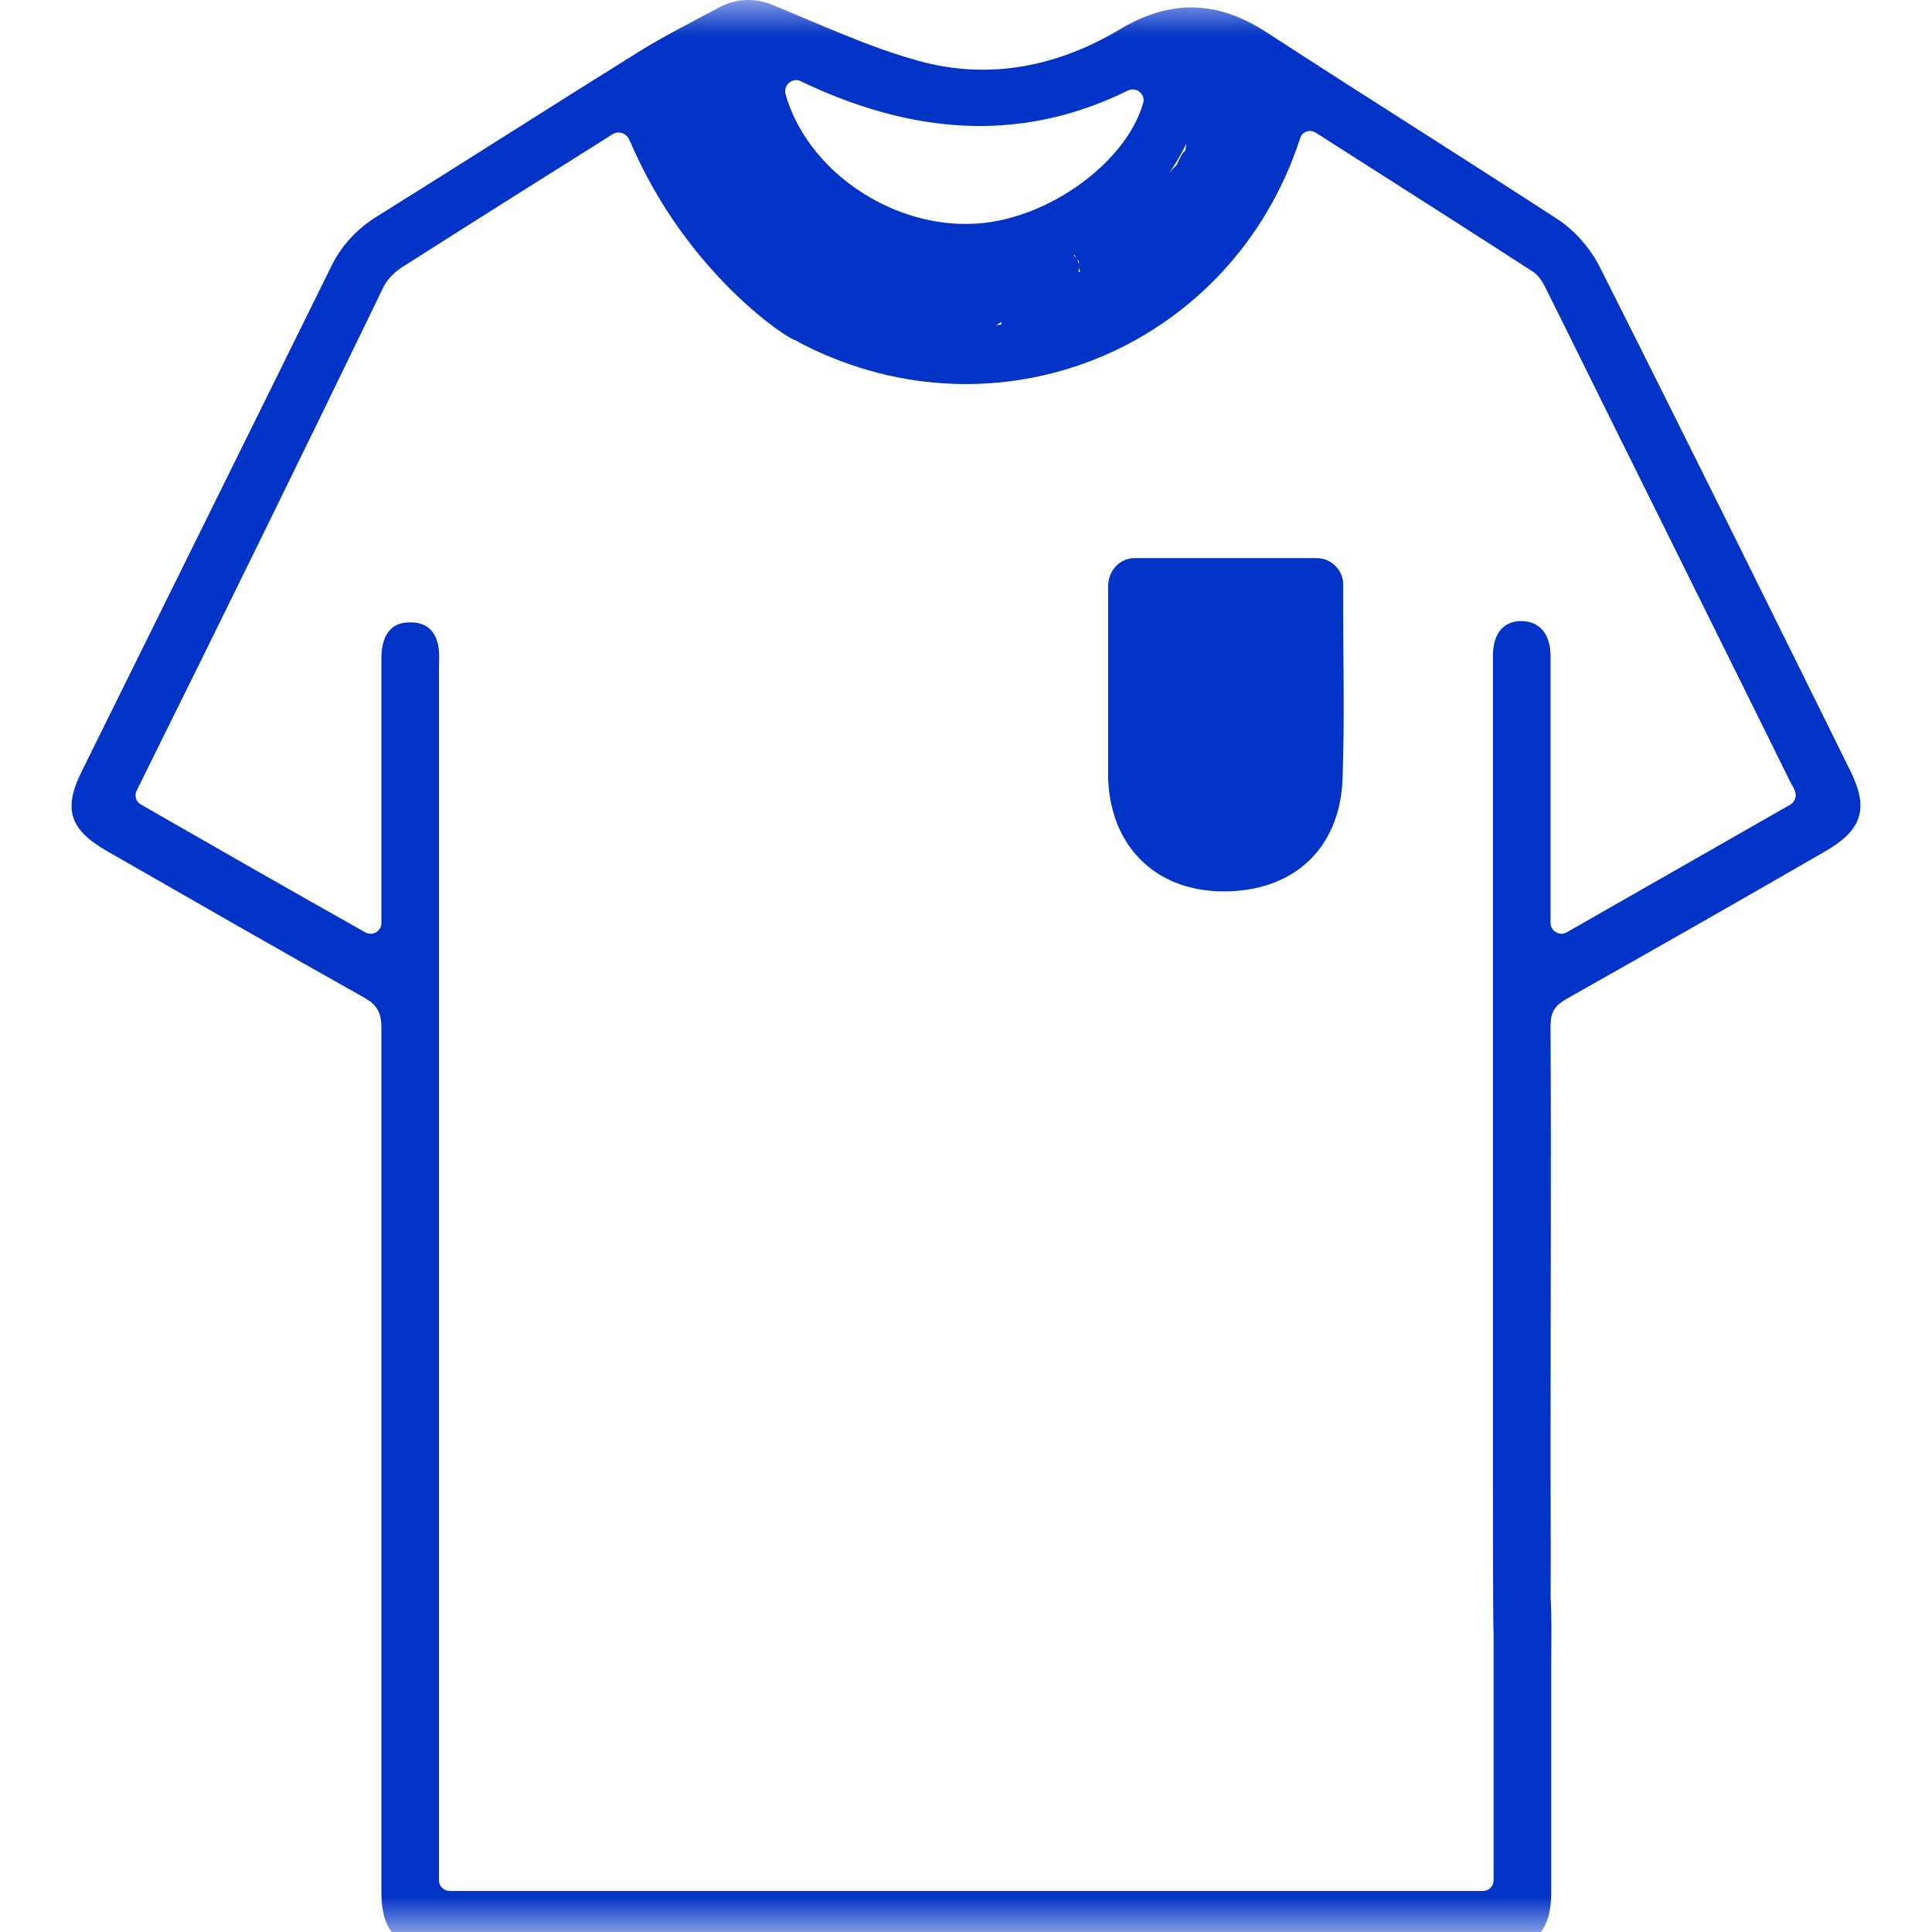
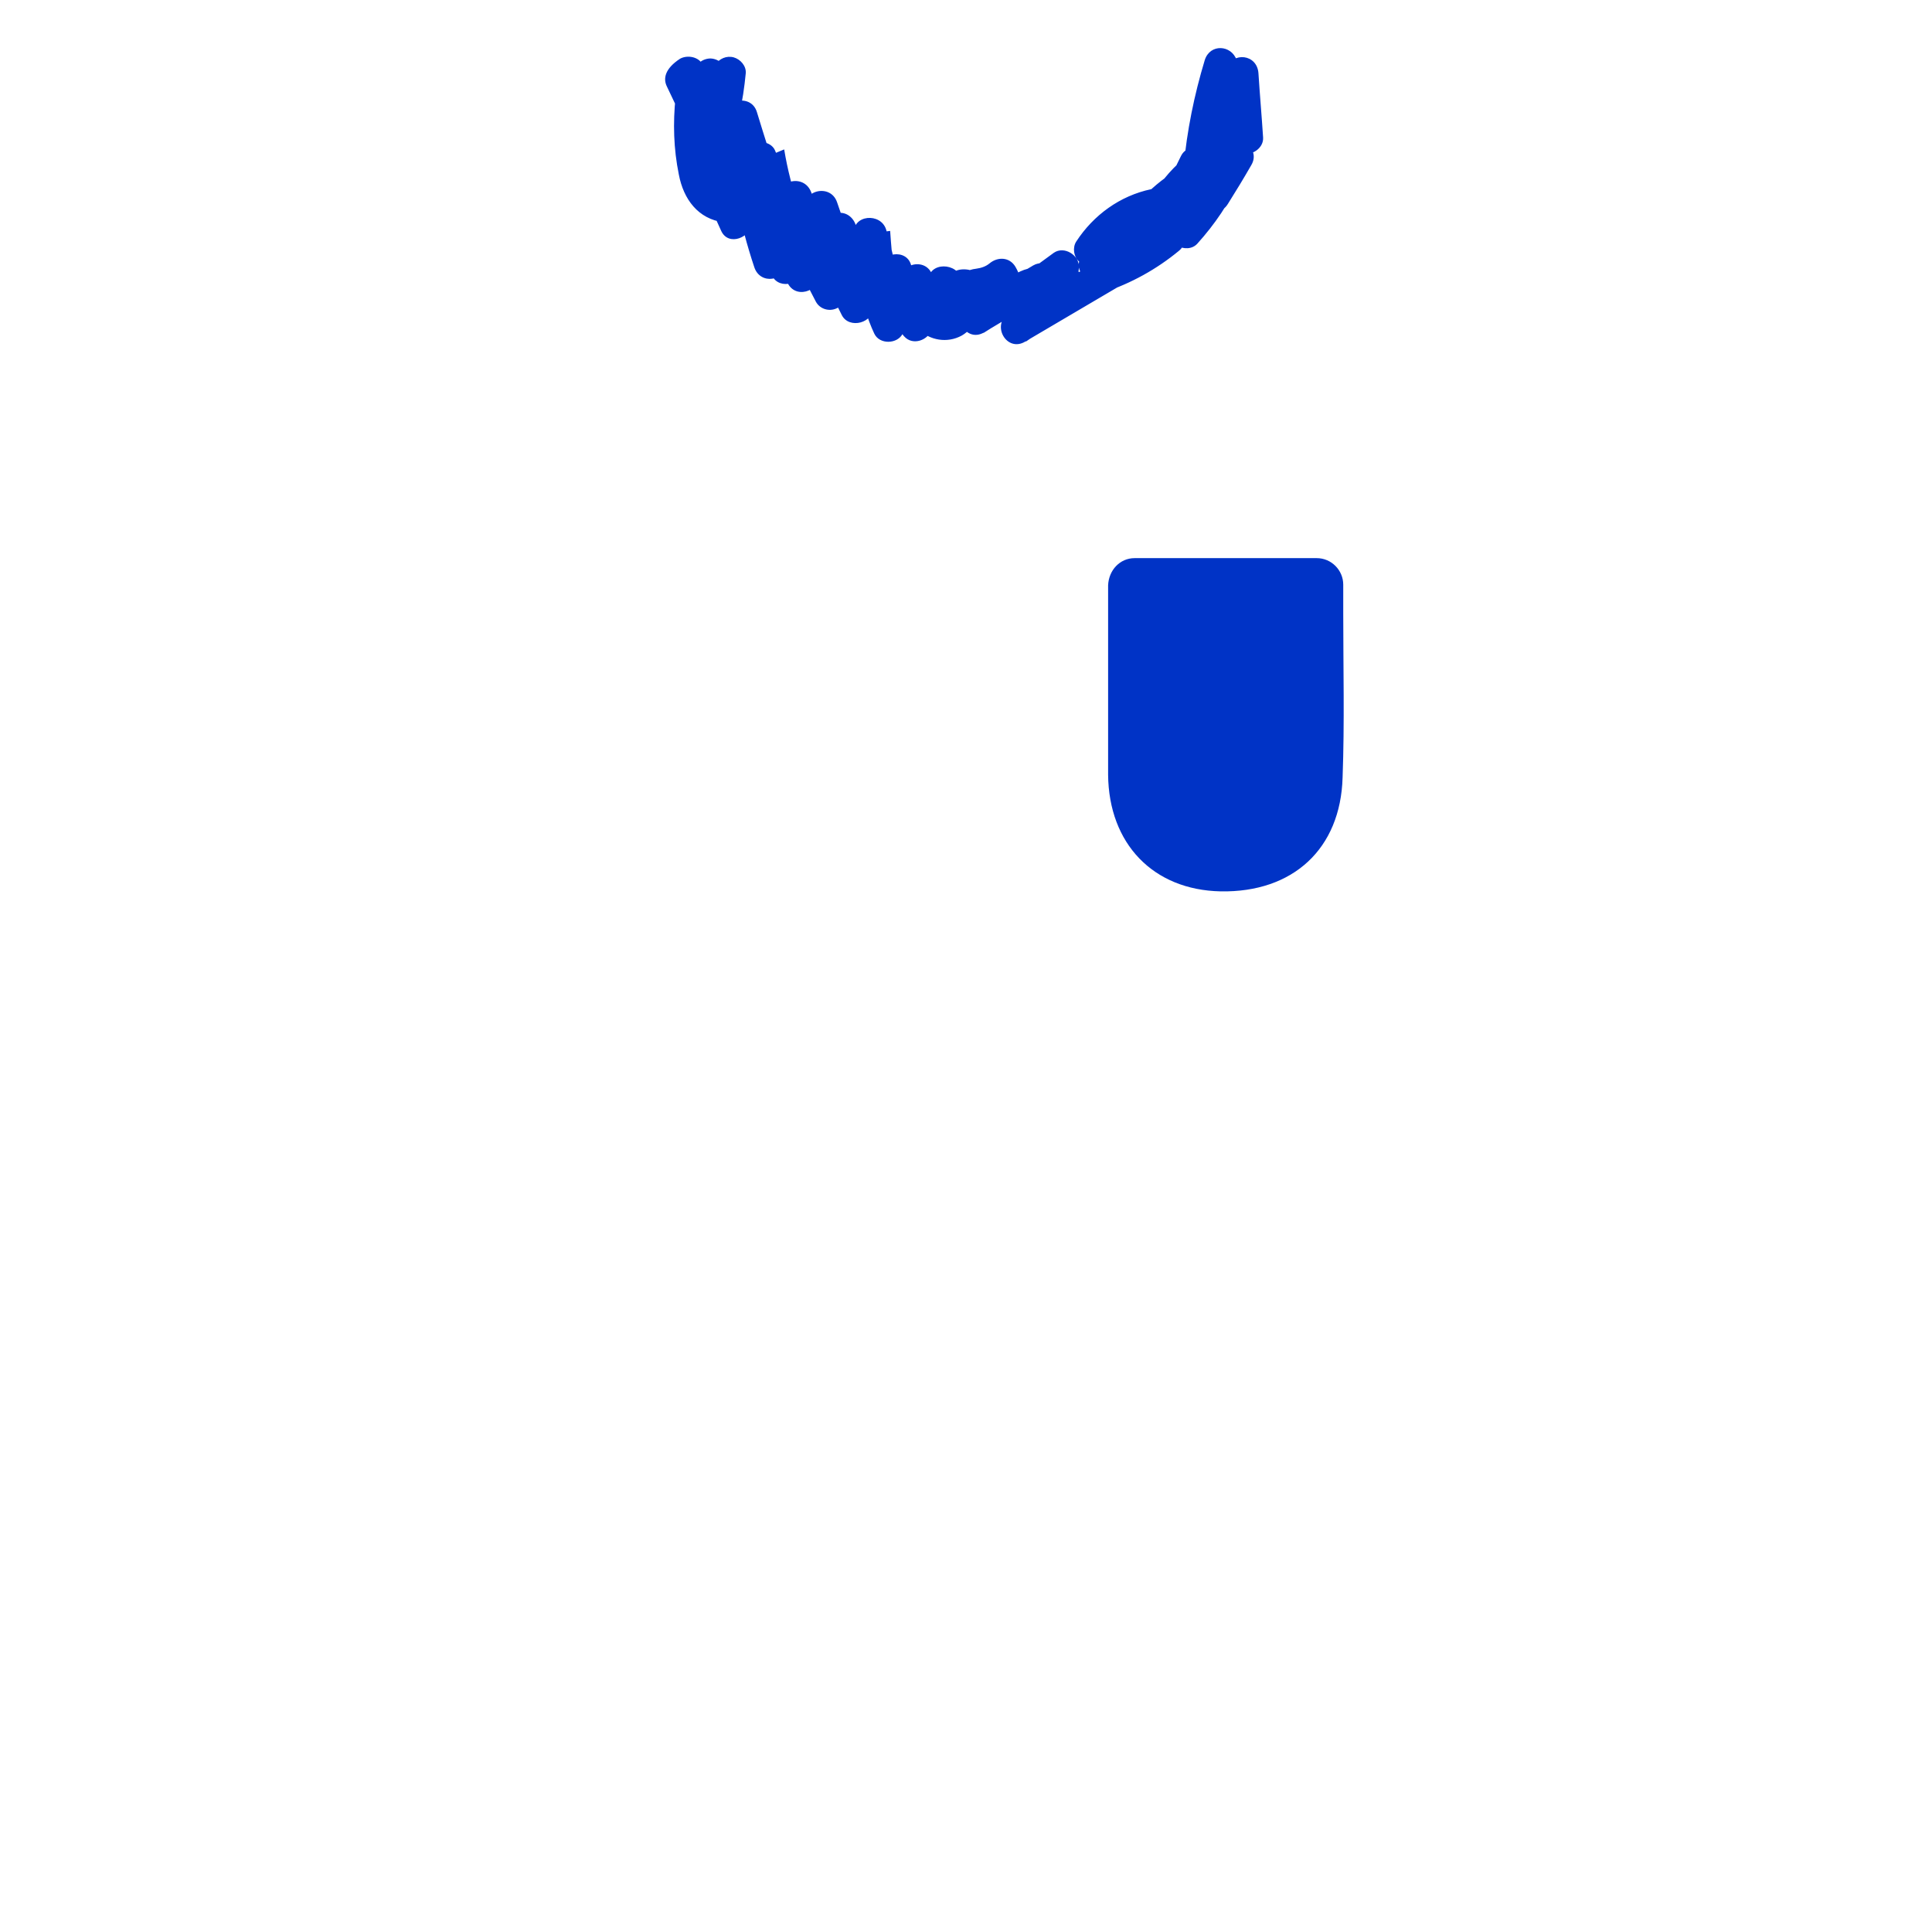
<svg xmlns="http://www.w3.org/2000/svg" width="27" height="27" viewBox="0 0 27 27" fill="none">
  <mask id="mask0_81_331" style="mask-type:alpha" maskUnits="userSpaceOnUse" x="0" y="0" width="27" height="27">
    <rect width="27" height="27" fill="#C4C4C4" />
  </mask>
  <g mask="url(#mask0_81_331)">
-     <path d="M12.829 0.848C13.819 1.126 14.782 0.931 15.661 0.404C16.365 -0.013 17.013 0.005 17.698 0.45C19.05 1.329 20.41 2.181 21.762 3.06C21.994 3.209 22.206 3.449 22.336 3.69C23.521 6.041 24.687 8.402 25.854 10.763C26.122 11.3 26.03 11.596 25.502 11.901C24.299 12.596 23.095 13.281 21.882 13.966C21.725 14.058 21.669 14.151 21.669 14.336C21.679 16.382 21.669 18.428 21.669 20.474C21.669 20.566 21.679 22.788 21.66 22.881C21.614 23.094 21.475 23.223 21.253 23.214C21.031 23.205 20.901 23.075 20.873 22.844C20.864 22.76 20.864 20.566 20.864 20.483C20.864 16.752 20.864 13.031 20.864 9.3C20.864 9.244 20.864 9.198 20.864 9.143C20.873 8.846 21.012 8.68 21.262 8.68C21.503 8.68 21.66 8.846 21.669 9.143C21.669 10.235 21.669 11.318 21.669 12.411C21.669 12.568 21.669 12.725 21.669 12.901C21.669 13.012 21.799 13.086 21.892 13.031C22.947 12.429 23.984 11.836 25.021 11.244C25.085 11.207 25.113 11.124 25.085 11.059C25.076 11.022 25.058 10.994 25.039 10.966C23.901 8.661 22.753 6.356 21.614 4.051C21.568 3.958 21.512 3.857 21.429 3.801C20.429 3.153 19.42 2.514 18.392 1.857C18.309 1.801 18.198 1.838 18.17 1.931C18.17 1.94 18.161 1.95 18.161 1.959C17.217 4.81 14.078 6.162 11.366 4.884C11.273 4.838 11.171 4.792 11.088 4.736C10.875 4.606 10.801 4.394 10.903 4.199C11.005 3.995 11.227 3.949 11.477 4.032C11.968 4.208 12.449 4.431 12.949 4.514C14.939 4.847 16.985 3.459 17.467 1.496C17.504 1.348 17.485 1.246 17.337 1.172C17.263 1.135 17.189 1.089 17.115 1.042C17.032 0.987 16.911 1.033 16.883 1.135C16.671 2.079 16.18 2.829 15.374 3.357C14.726 3.783 14.004 3.968 13.227 3.912C11.838 3.81 10.496 2.866 10.088 1.153C10.061 1.052 9.95 1.005 9.866 1.061C9.746 1.135 9.635 1.2 9.533 1.283C9.487 1.32 9.505 1.459 9.524 1.551C9.672 2.107 9.931 2.607 10.292 3.051C10.422 3.218 10.977 3.884 11.662 4.107C11.792 4.153 11.264 4.755 11.116 4.755C11.033 4.755 9.598 3.829 8.811 1.987C8.802 1.977 8.802 1.968 8.792 1.95C8.755 1.866 8.663 1.829 8.579 1.866C8.561 1.875 8.542 1.885 8.533 1.894C7.561 2.505 6.589 3.116 5.617 3.736C5.515 3.801 5.423 3.894 5.367 3.995C4.228 6.347 3.081 8.689 1.923 11.022C1.914 11.031 1.914 11.05 1.905 11.059C1.877 11.133 1.905 11.207 1.97 11.244C3.006 11.836 4.034 12.429 5.108 13.031C5.21 13.086 5.33 13.012 5.33 12.901V12.836C5.33 11.624 5.33 10.411 5.33 9.198C5.33 8.874 5.469 8.698 5.719 8.698C5.941 8.689 6.089 8.809 6.126 9.032C6.145 9.133 6.135 9.244 6.135 9.346C6.135 14.919 6.135 20.502 6.135 26.075V26.278C6.135 26.361 6.2 26.426 6.284 26.426H20.725C20.809 26.426 20.873 26.361 20.873 26.278V26.139C20.873 24.945 20.873 23.751 20.873 22.557C20.873 22.473 20.873 22.399 20.873 22.316C20.892 22.075 21.031 21.927 21.253 21.918C21.484 21.909 21.66 22.057 21.669 22.307C21.688 22.612 21.679 22.927 21.679 23.233C21.679 24.306 21.679 25.371 21.679 26.445C21.679 27 21.438 27.241 20.883 27.241C15.958 27.241 11.042 27.241 6.117 27.241C5.571 27.241 5.33 27 5.33 26.445C5.33 22.418 5.33 18.391 5.33 14.364C5.33 14.16 5.275 14.049 5.099 13.947C3.895 13.271 2.701 12.586 1.507 11.901C0.97 11.596 0.877 11.309 1.146 10.772C2.303 8.43 3.469 6.078 4.627 3.727C4.765 3.44 4.988 3.199 5.256 3.033C6.487 2.264 7.718 1.477 8.95 0.709C9.311 0.487 9.681 0.302 10.061 0.098C10.274 -0.013 10.524 -0.032 10.755 0.052C11.44 0.33 12.125 0.654 12.829 0.848ZM11.19 1.135C11.079 1.079 10.949 1.181 10.977 1.311C11.273 2.375 12.458 3.199 13.643 3.125C14.671 3.06 15.745 2.255 15.976 1.44C16.013 1.32 15.884 1.209 15.763 1.265C14.226 2.024 12.699 1.857 11.19 1.135ZM10.32 3.06C10.45 3.227 11.042 3.912 11.671 4.107C11.81 4.153 11.292 4.764 11.144 4.764L10.32 3.06Z" fill="#0033C6" />
    <path d="M15.856 7.8H18.402C18.605 7.8 18.772 7.967 18.772 8.171C18.772 8.3 18.772 8.439 18.772 8.569C18.772 9.337 18.791 10.096 18.763 10.864C18.735 11.864 18.068 12.475 17.059 12.457C16.115 12.438 15.495 11.79 15.486 10.828C15.486 9.957 15.486 9.087 15.486 8.18C15.495 7.967 15.652 7.8 15.856 7.8Z" fill="#0033C6" />
    <path d="M9.32 1.209C9.394 1.366 9.468 1.524 9.552 1.681C9.635 1.857 9.857 1.811 9.95 1.681C10.061 1.524 10.181 1.366 10.292 1.209C10.144 1.172 10.005 1.135 9.857 1.089C9.839 1.246 9.811 1.394 9.774 1.552C9.922 1.57 10.079 1.589 10.227 1.616C10.237 1.524 10.246 1.431 10.255 1.348C10.264 1.237 10.153 1.135 10.052 1.116C9.94 1.107 9.829 1.172 9.802 1.283C9.728 1.533 9.681 1.792 9.672 2.051C9.654 2.311 10.07 2.366 10.126 2.116C10.218 1.737 10.218 1.357 10.144 0.987C10.126 0.876 9.996 0.802 9.894 0.82C9.774 0.839 9.709 0.931 9.691 1.052C9.644 1.394 9.626 1.746 9.626 2.088C9.774 2.07 9.931 2.051 10.079 2.024C10.033 1.774 9.968 1.533 9.894 1.292C9.811 1.033 9.468 1.098 9.441 1.357C9.404 1.718 9.413 2.079 9.487 2.44C9.552 2.783 9.755 3.061 10.116 3.107C10.2 3.116 10.274 3.051 10.32 2.996C10.468 2.792 10.394 2.533 10.329 2.311C10.255 2.07 10.153 1.839 10.033 1.616C9.903 1.376 9.561 1.552 9.607 1.792C9.7 2.292 9.866 2.774 10.079 3.227C10.181 3.449 10.496 3.32 10.514 3.107C10.533 2.644 10.514 2.181 10.45 1.727C10.413 1.468 9.968 1.533 9.996 1.792C10.033 2.153 10.098 2.505 10.209 2.848C10.283 3.079 10.69 3.061 10.663 2.783C10.626 2.403 10.561 2.024 10.468 1.653C10.32 1.69 10.172 1.737 10.024 1.774C10.246 2.477 10.468 3.19 10.792 3.857C10.894 4.06 11.236 3.968 11.227 3.736C11.19 3.172 11.061 2.625 10.829 2.098C10.783 1.996 10.635 1.959 10.542 2.005C10.431 2.051 10.385 2.163 10.413 2.274C10.514 2.866 10.718 3.44 11.014 3.968C11.144 4.199 11.505 4.042 11.44 3.792C11.311 3.32 11.116 2.875 10.838 2.468C10.783 2.385 10.681 2.329 10.579 2.366C10.487 2.394 10.394 2.487 10.413 2.588C10.45 2.894 10.477 3.209 10.514 3.514C10.663 3.496 10.82 3.477 10.968 3.449C10.912 3.162 10.82 2.894 10.709 2.625C10.663 2.524 10.514 2.487 10.422 2.533C10.311 2.579 10.264 2.69 10.292 2.801C10.357 3.116 10.44 3.431 10.542 3.736C10.626 3.986 10.977 3.931 10.996 3.671C11.005 3.551 11.014 3.44 11.024 3.32C10.876 3.357 10.737 3.394 10.588 3.44C10.681 3.616 10.82 3.755 10.977 3.875C11.135 3.995 11.311 3.829 11.329 3.671C11.357 3.357 11.329 3.051 11.255 2.746C11.107 2.783 10.959 2.829 10.811 2.866C10.977 3.329 11.172 3.783 11.403 4.218C11.459 4.32 11.588 4.357 11.69 4.31C11.801 4.264 11.848 4.153 11.82 4.042C11.764 3.699 11.635 3.375 11.468 3.079C11.412 2.986 11.301 2.949 11.209 2.977C11.116 3.005 11.024 3.098 11.042 3.199C11.079 3.505 11.19 3.773 11.385 4.014C11.505 4.171 11.792 4.042 11.783 3.847C11.755 3.523 11.709 3.199 11.625 2.885C11.477 2.922 11.329 2.968 11.181 3.005C11.338 3.486 11.533 3.949 11.764 4.403C11.866 4.606 12.218 4.514 12.199 4.282C12.171 3.894 12.088 3.514 11.959 3.144C11.922 3.033 11.82 2.959 11.709 2.977C11.607 2.996 11.496 3.088 11.505 3.209C11.542 3.542 11.625 3.847 11.764 4.144C11.801 4.236 11.931 4.273 12.023 4.245C12.125 4.218 12.19 4.125 12.19 4.023C12.199 3.82 12.19 3.625 12.162 3.431C12.014 3.468 11.866 3.514 11.718 3.551C11.829 3.847 11.977 4.125 12.153 4.384C12.273 4.56 12.607 4.514 12.588 4.264C12.56 3.903 12.486 3.551 12.384 3.209C12.31 2.968 11.912 2.996 11.931 3.273C11.968 3.755 12.014 4.227 12.218 4.662C12.292 4.819 12.542 4.81 12.616 4.662C12.764 4.366 12.801 4.042 12.736 3.718C12.681 3.459 12.283 3.523 12.283 3.783C12.283 4.125 12.412 4.44 12.634 4.699C12.755 4.838 12.977 4.755 13.023 4.597C13.097 4.357 13.097 4.097 13.033 3.857C12.949 3.57 12.514 3.69 12.588 3.977C12.625 4.144 12.718 4.292 12.847 4.403C12.931 4.468 13.033 4.486 13.125 4.44C13.31 4.338 13.412 4.153 13.431 3.949C13.449 3.69 13.023 3.634 12.977 3.884C12.949 4.042 12.931 4.199 13.014 4.338C13.079 4.458 13.208 4.542 13.347 4.542C13.597 4.542 13.745 4.301 13.782 4.079C13.801 3.977 13.773 3.866 13.681 3.82C13.551 3.755 13.412 3.736 13.292 3.82C13.19 3.894 13.153 4.033 13.19 4.144C13.227 4.282 13.366 4.357 13.505 4.329C13.643 4.301 13.736 4.227 13.819 4.116C13.755 4.153 13.69 4.19 13.616 4.227C13.81 4.208 13.977 4.144 14.125 4.014C14.005 3.995 13.884 3.986 13.764 3.968C13.782 4.005 13.801 4.033 13.801 4.079C13.903 4.005 13.995 3.931 14.097 3.857C13.634 3.792 13.162 3.931 12.838 4.282C12.755 4.375 12.745 4.523 12.838 4.606C12.995 4.755 13.236 4.801 13.44 4.69C13.634 4.579 13.717 4.347 13.671 4.134C13.634 3.968 13.393 3.912 13.282 4.033C13.19 4.134 13.125 4.245 13.069 4.375C13.005 4.542 13.199 4.699 13.357 4.662C13.708 4.56 14.06 4.468 14.412 4.366C14.736 4.273 15.06 4.116 15.078 3.736C15.088 3.57 14.875 3.431 14.727 3.533C14.477 3.718 14.217 3.903 13.967 4.088C13.884 4.153 13.829 4.245 13.866 4.347C13.893 4.44 13.986 4.523 14.088 4.514C14.412 4.486 14.68 4.282 14.782 3.968C14.847 3.773 14.616 3.607 14.44 3.709C14.134 3.894 13.819 4.07 13.514 4.255C13.588 4.384 13.671 4.523 13.745 4.653C13.875 4.569 14.014 4.486 14.143 4.403C14.208 4.366 14.273 4.329 14.338 4.282C14.366 4.264 14.403 4.245 14.43 4.227C14.467 4.19 14.477 4.236 14.43 4.218C14.393 4.199 14.366 4.181 14.329 4.162C14.338 4.171 14.347 4.171 14.347 4.181C14.329 4.125 14.301 4.07 14.282 4.014C14.273 4.097 14.245 4.181 14.199 4.255C14.069 4.477 14.384 4.736 14.56 4.532C14.68 4.403 14.828 4.292 15.004 4.227C14.93 4.097 14.856 3.968 14.782 3.838C14.569 4.033 14.338 4.218 14.097 4.375C13.847 4.542 14.069 4.931 14.329 4.773C15.023 4.366 15.726 3.949 16.421 3.542C16.328 3.422 16.236 3.301 16.143 3.181C15.893 3.385 15.606 3.542 15.301 3.644C15.384 3.755 15.476 3.866 15.56 3.986C15.643 3.801 15.763 3.671 15.939 3.588C15.865 3.459 15.782 3.32 15.708 3.19C15.55 3.31 15.384 3.422 15.199 3.505C15.31 3.588 15.421 3.681 15.541 3.764C15.606 3.579 15.763 3.468 15.949 3.431C15.893 3.292 15.828 3.153 15.773 3.005C15.56 3.107 15.347 3.199 15.134 3.301C15.236 3.403 15.347 3.514 15.449 3.616C15.625 3.347 15.902 3.162 16.217 3.098C16.134 2.986 16.041 2.875 15.958 2.755C15.939 2.792 15.921 2.82 15.902 2.857C15.773 3.079 16.087 3.338 16.263 3.135C16.384 2.996 16.513 2.875 16.671 2.783C16.569 2.681 16.458 2.57 16.356 2.468C16.31 2.561 16.245 2.653 16.162 2.718C16.263 2.82 16.374 2.931 16.476 3.033C16.578 2.848 16.708 2.69 16.874 2.561C16.745 2.487 16.615 2.412 16.485 2.338C16.43 2.514 16.347 2.672 16.236 2.811C16.356 2.903 16.476 2.996 16.597 3.088C16.689 2.866 16.8 2.644 16.911 2.422C16.773 2.366 16.634 2.301 16.485 2.246C16.412 2.45 16.347 2.653 16.273 2.857C16.421 2.894 16.569 2.94 16.717 2.977C16.791 2.727 16.893 2.496 17.013 2.264C16.874 2.209 16.735 2.144 16.587 2.088C16.56 2.264 16.513 2.431 16.458 2.598C16.606 2.635 16.754 2.681 16.902 2.718C17.023 2.246 17.143 1.783 17.263 1.311C17.115 1.274 16.967 1.228 16.819 1.19C16.726 1.561 16.643 1.931 16.55 2.292C16.698 2.311 16.856 2.329 17.004 2.357C17.05 1.894 17.143 1.431 17.282 0.987C17.134 0.987 16.985 0.987 16.837 0.987C16.939 1.246 16.995 1.524 17.013 1.801C17.171 1.801 17.319 1.801 17.476 1.801C17.458 1.561 17.495 1.339 17.578 1.116C17.43 1.098 17.272 1.079 17.124 1.052C17.143 1.348 17.171 1.653 17.189 1.95C17.291 1.876 17.384 1.801 17.485 1.727C17.522 1.737 17.504 1.774 17.513 1.755C17.532 1.737 17.541 1.672 17.55 1.644C17.402 1.607 17.263 1.57 17.115 1.524C17.096 1.737 16.985 1.95 16.819 2.07C16.93 2.116 17.041 2.163 17.161 2.209C17.161 2.2 17.161 2.2 17.161 2.19C17.143 2.264 17.124 2.338 17.106 2.412L17.115 2.403C17.078 2.422 17.05 2.44 17.013 2.459C17.023 2.459 17.023 2.459 17.032 2.45C16.976 2.44 16.911 2.431 16.856 2.422C16.865 2.422 16.865 2.431 16.874 2.431C16.837 2.385 16.8 2.338 16.773 2.292C16.773 2.301 16.782 2.311 16.782 2.32C16.782 2.283 16.782 2.237 16.782 2.2C16.773 2.274 16.726 2.348 16.689 2.412C16.652 2.496 16.615 2.588 16.569 2.672C16.513 2.783 16.532 2.922 16.652 2.986C16.763 3.051 16.902 3.014 16.967 2.903C17.013 2.829 17.059 2.746 17.106 2.672C16.967 2.616 16.828 2.551 16.68 2.496C16.634 2.681 16.532 2.829 16.384 2.94C16.495 3.051 16.606 3.162 16.708 3.264C16.754 3.218 16.8 3.181 16.847 3.135C16.717 3.061 16.587 2.986 16.458 2.912C16.421 3.005 16.384 3.088 16.347 3.181C16.254 3.394 16.587 3.57 16.735 3.403C16.976 3.135 17.18 2.838 17.328 2.505C17.384 2.394 17.365 2.255 17.245 2.19C17.143 2.135 16.985 2.163 16.93 2.274C16.874 2.385 16.819 2.496 16.763 2.616C16.634 2.885 17.004 3.107 17.161 2.848C17.272 2.672 17.384 2.487 17.485 2.311C17.643 2.051 17.245 1.82 17.087 2.079C16.976 2.255 16.865 2.44 16.763 2.616C16.893 2.69 17.032 2.774 17.161 2.848C17.217 2.736 17.272 2.625 17.328 2.505C17.198 2.431 17.059 2.348 16.93 2.274C16.8 2.57 16.624 2.838 16.402 3.079C16.532 3.153 16.661 3.227 16.791 3.301C16.828 3.209 16.865 3.125 16.902 3.033C16.939 2.94 16.874 2.82 16.8 2.774C16.708 2.718 16.597 2.736 16.523 2.811C16.476 2.857 16.43 2.894 16.384 2.94C16.291 3.023 16.3 3.181 16.384 3.264C16.485 3.366 16.615 3.338 16.708 3.264C16.921 3.107 17.059 2.866 17.124 2.616C17.189 2.366 16.837 2.209 16.698 2.44C16.652 2.514 16.606 2.598 16.56 2.672C16.689 2.746 16.828 2.829 16.958 2.903C17.004 2.792 17.059 2.681 17.106 2.57C17.161 2.459 17.235 2.329 17.208 2.2C17.124 1.876 16.624 1.987 16.708 2.32C16.745 2.45 16.93 2.551 17.05 2.459C17.365 2.227 17.55 1.894 17.578 1.505C17.596 1.283 17.235 1.181 17.143 1.385C17.078 1.533 17.013 1.69 17.059 1.848C17.096 1.996 17.208 2.107 17.356 2.144C17.495 2.181 17.661 2.07 17.652 1.922C17.633 1.626 17.606 1.32 17.587 1.024C17.569 0.755 17.226 0.718 17.134 0.959C17.041 1.218 16.995 1.496 17.013 1.774C17.023 1.894 17.115 2.005 17.245 2.005C17.365 2.005 17.485 1.903 17.476 1.774C17.458 1.45 17.393 1.135 17.282 0.839C17.208 0.626 16.911 0.607 16.837 0.839C16.689 1.329 16.587 1.829 16.541 2.338C16.513 2.598 16.939 2.653 16.995 2.403C17.087 2.033 17.171 1.663 17.263 1.302C17.337 1.015 16.893 0.885 16.819 1.181C16.698 1.653 16.578 2.116 16.458 2.588C16.384 2.875 16.809 2.996 16.902 2.709C16.958 2.542 17.004 2.366 17.032 2.2C17.05 2.088 17.013 1.968 16.902 1.931C16.8 1.894 16.671 1.922 16.615 2.024C16.476 2.283 16.365 2.561 16.273 2.848C16.189 3.135 16.624 3.246 16.717 2.968C16.791 2.764 16.856 2.561 16.93 2.357C17.013 2.107 16.624 1.94 16.504 2.181C16.393 2.403 16.291 2.625 16.189 2.848C16.143 2.949 16.152 3.07 16.245 3.144C16.328 3.209 16.476 3.218 16.55 3.125C16.717 2.922 16.847 2.699 16.921 2.45C16.995 2.209 16.698 2.079 16.532 2.227C16.347 2.385 16.189 2.579 16.069 2.801C16.023 2.894 16.032 3.005 16.106 3.079C16.171 3.144 16.31 3.172 16.384 3.116C16.532 3.005 16.661 2.866 16.745 2.699C16.837 2.505 16.634 2.246 16.43 2.385C16.245 2.505 16.069 2.644 15.93 2.811C16.05 2.903 16.171 2.996 16.291 3.088C16.31 3.051 16.328 3.023 16.347 2.986C16.448 2.801 16.282 2.607 16.087 2.644C15.652 2.736 15.282 3.005 15.041 3.375C14.986 3.459 15.004 3.588 15.078 3.653C15.152 3.727 15.264 3.736 15.356 3.69C15.569 3.588 15.782 3.496 15.995 3.394C16.097 3.347 16.134 3.199 16.087 3.107C16.041 2.996 15.93 2.949 15.819 2.977C15.476 3.051 15.208 3.31 15.088 3.634C15.014 3.838 15.264 3.977 15.43 3.894C15.606 3.801 15.782 3.699 15.939 3.579C16.171 3.403 15.976 3.042 15.708 3.181C15.467 3.301 15.273 3.505 15.162 3.746C15.125 3.829 15.115 3.921 15.18 4.005C15.236 4.07 15.338 4.116 15.421 4.088C15.81 3.958 16.162 3.764 16.476 3.505C16.68 3.338 16.421 3.014 16.198 3.144C15.504 3.551 14.801 3.968 14.106 4.375C14.18 4.505 14.264 4.644 14.338 4.773C14.616 4.588 14.875 4.384 15.115 4.162C15.282 4.014 15.106 3.69 14.893 3.773C14.643 3.866 14.43 4.005 14.245 4.199C14.366 4.292 14.486 4.384 14.606 4.477C14.68 4.347 14.736 4.199 14.745 4.042C14.764 3.829 14.56 3.709 14.366 3.755C14.217 3.792 14.088 3.894 13.958 3.977C13.81 4.07 13.671 4.153 13.523 4.245C13.273 4.403 13.495 4.801 13.755 4.644C14.06 4.458 14.375 4.282 14.68 4.097C14.569 4.014 14.458 3.921 14.338 3.838C14.301 3.94 14.208 4.033 14.097 4.051C14.134 4.199 14.171 4.338 14.217 4.486C14.467 4.301 14.727 4.116 14.977 3.931C14.856 3.866 14.745 3.801 14.625 3.727C14.625 3.801 14.523 3.838 14.467 3.866C14.347 3.912 14.217 3.94 14.088 3.977C13.81 4.051 13.532 4.134 13.245 4.208C13.338 4.301 13.44 4.403 13.532 4.495C13.551 4.44 13.588 4.394 13.625 4.357C13.495 4.32 13.366 4.292 13.236 4.255C13.245 4.301 13.199 4.292 13.181 4.273C13.181 4.384 13.181 4.495 13.181 4.597C13.384 4.384 13.69 4.255 13.995 4.292C14.134 4.31 14.301 4.236 14.291 4.07C14.282 3.949 14.255 3.838 14.19 3.727C14.106 3.588 13.94 3.588 13.829 3.681C13.773 3.727 13.708 3.746 13.643 3.755C13.579 3.764 13.532 3.773 13.477 3.82C13.412 3.884 13.477 3.857 13.403 3.866C13.458 3.875 13.523 3.884 13.579 3.894C13.569 3.894 13.569 3.884 13.56 3.884C13.588 3.912 13.616 3.94 13.643 3.968C13.653 3.986 13.653 4.005 13.662 4.023C13.653 4.06 13.643 4.097 13.634 4.144L13.625 4.153C13.588 4.171 13.56 4.19 13.523 4.208C13.505 4.208 13.495 4.199 13.477 4.199C13.44 4.116 13.403 4.023 13.375 3.94C13.366 3.977 13.329 4.06 13.329 4.079C13.31 4.097 13.319 4.097 13.357 4.06C13.44 4.107 13.468 4.107 13.449 4.079C13.458 4.07 13.458 3.995 13.468 3.977C13.319 3.958 13.162 3.94 13.014 3.912C13.014 3.958 12.977 3.986 12.94 4.005C13.033 4.014 13.125 4.033 13.218 4.042C13.144 3.977 13.097 3.912 13.079 3.82C12.931 3.857 12.783 3.903 12.634 3.94C12.681 4.107 12.681 4.264 12.625 4.431C12.755 4.394 12.884 4.366 13.014 4.329C12.875 4.162 12.801 3.949 12.792 3.736C12.644 3.755 12.486 3.773 12.338 3.801C12.375 3.995 12.357 4.208 12.264 4.384C12.394 4.384 12.533 4.384 12.662 4.384C12.496 4.023 12.468 3.616 12.44 3.227C12.292 3.246 12.134 3.264 11.986 3.292C12.079 3.597 12.144 3.912 12.181 4.227C12.329 4.19 12.468 4.153 12.616 4.107C12.459 3.884 12.329 3.634 12.227 3.385C12.116 3.107 11.736 3.218 11.783 3.505C11.801 3.662 11.801 3.82 11.792 3.977C11.94 3.94 12.079 3.903 12.227 3.857C12.125 3.634 12.06 3.394 12.033 3.153C11.885 3.172 11.727 3.19 11.579 3.218C11.699 3.542 11.774 3.884 11.801 4.236C11.949 4.199 12.088 4.162 12.236 4.116C12.023 3.699 11.848 3.273 11.699 2.829C11.607 2.551 11.181 2.662 11.255 2.949C11.329 3.227 11.375 3.505 11.394 3.792C11.524 3.736 11.653 3.681 11.792 3.625C11.681 3.486 11.607 3.31 11.588 3.135C11.44 3.172 11.301 3.209 11.153 3.255C11.311 3.523 11.412 3.801 11.459 4.107C11.598 4.051 11.736 3.986 11.885 3.931C11.672 3.533 11.486 3.116 11.338 2.69C11.236 2.412 10.82 2.524 10.894 2.811C10.959 3.079 10.977 3.347 10.95 3.616C11.07 3.551 11.181 3.486 11.301 3.412C11.209 3.338 11.135 3.246 11.079 3.144C10.959 2.931 10.663 3.051 10.644 3.264C10.635 3.385 10.626 3.496 10.616 3.616C10.764 3.597 10.922 3.579 11.07 3.551C10.968 3.246 10.885 2.931 10.82 2.616C10.681 2.672 10.542 2.736 10.394 2.792C10.496 3.023 10.561 3.264 10.607 3.505C10.653 3.755 11.088 3.699 11.061 3.44C11.024 3.135 10.996 2.82 10.959 2.514C10.811 2.551 10.672 2.588 10.524 2.635C10.774 3.005 10.959 3.412 11.079 3.847C11.218 3.792 11.357 3.727 11.505 3.671C11.236 3.172 11.051 2.644 10.959 2.088C10.82 2.144 10.681 2.209 10.533 2.264C10.727 2.709 10.838 3.181 10.866 3.662C11.014 3.625 11.153 3.588 11.301 3.542C10.996 2.912 10.783 2.237 10.579 1.57C10.496 1.283 10.052 1.403 10.135 1.69C10.227 2.024 10.283 2.357 10.311 2.699C10.459 2.681 10.616 2.662 10.764 2.635C10.672 2.329 10.598 2.024 10.57 1.709C10.422 1.727 10.264 1.746 10.116 1.774C10.172 2.19 10.19 2.607 10.163 3.033C10.311 2.996 10.45 2.959 10.598 2.912C10.403 2.487 10.255 2.042 10.172 1.589C10.033 1.644 9.894 1.709 9.746 1.764C9.839 1.922 9.913 2.088 9.968 2.264C10.005 2.366 10.107 2.57 10.033 2.672C10.098 2.635 10.163 2.598 10.237 2.561C10.07 2.542 10.042 2.209 10.024 2.088C9.987 1.82 9.987 1.552 10.015 1.274C9.866 1.292 9.709 1.311 9.561 1.339C9.635 1.579 9.7 1.82 9.746 2.07C9.792 2.329 10.2 2.264 10.2 2.005C10.2 1.653 10.218 1.311 10.264 0.968C10.116 0.987 9.959 1.005 9.811 1.033C9.866 1.329 9.866 1.626 9.792 1.922C9.94 1.94 10.098 1.959 10.246 1.987C10.255 1.764 10.302 1.552 10.357 1.339C10.209 1.32 10.052 1.302 9.903 1.274C9.894 1.366 9.885 1.459 9.876 1.542C9.848 1.801 10.264 1.857 10.329 1.607C10.376 1.413 10.403 1.218 10.422 1.024C10.431 0.922 10.348 0.829 10.255 0.802C10.153 0.774 10.052 0.82 9.996 0.904C9.885 1.061 9.765 1.218 9.654 1.376C9.783 1.376 9.922 1.376 10.052 1.376C9.978 1.218 9.903 1.061 9.82 0.904C9.765 0.792 9.607 0.765 9.505 0.82C9.292 0.959 9.265 1.098 9.32 1.209Z" fill="#0033C6" />
  </g>
</svg>